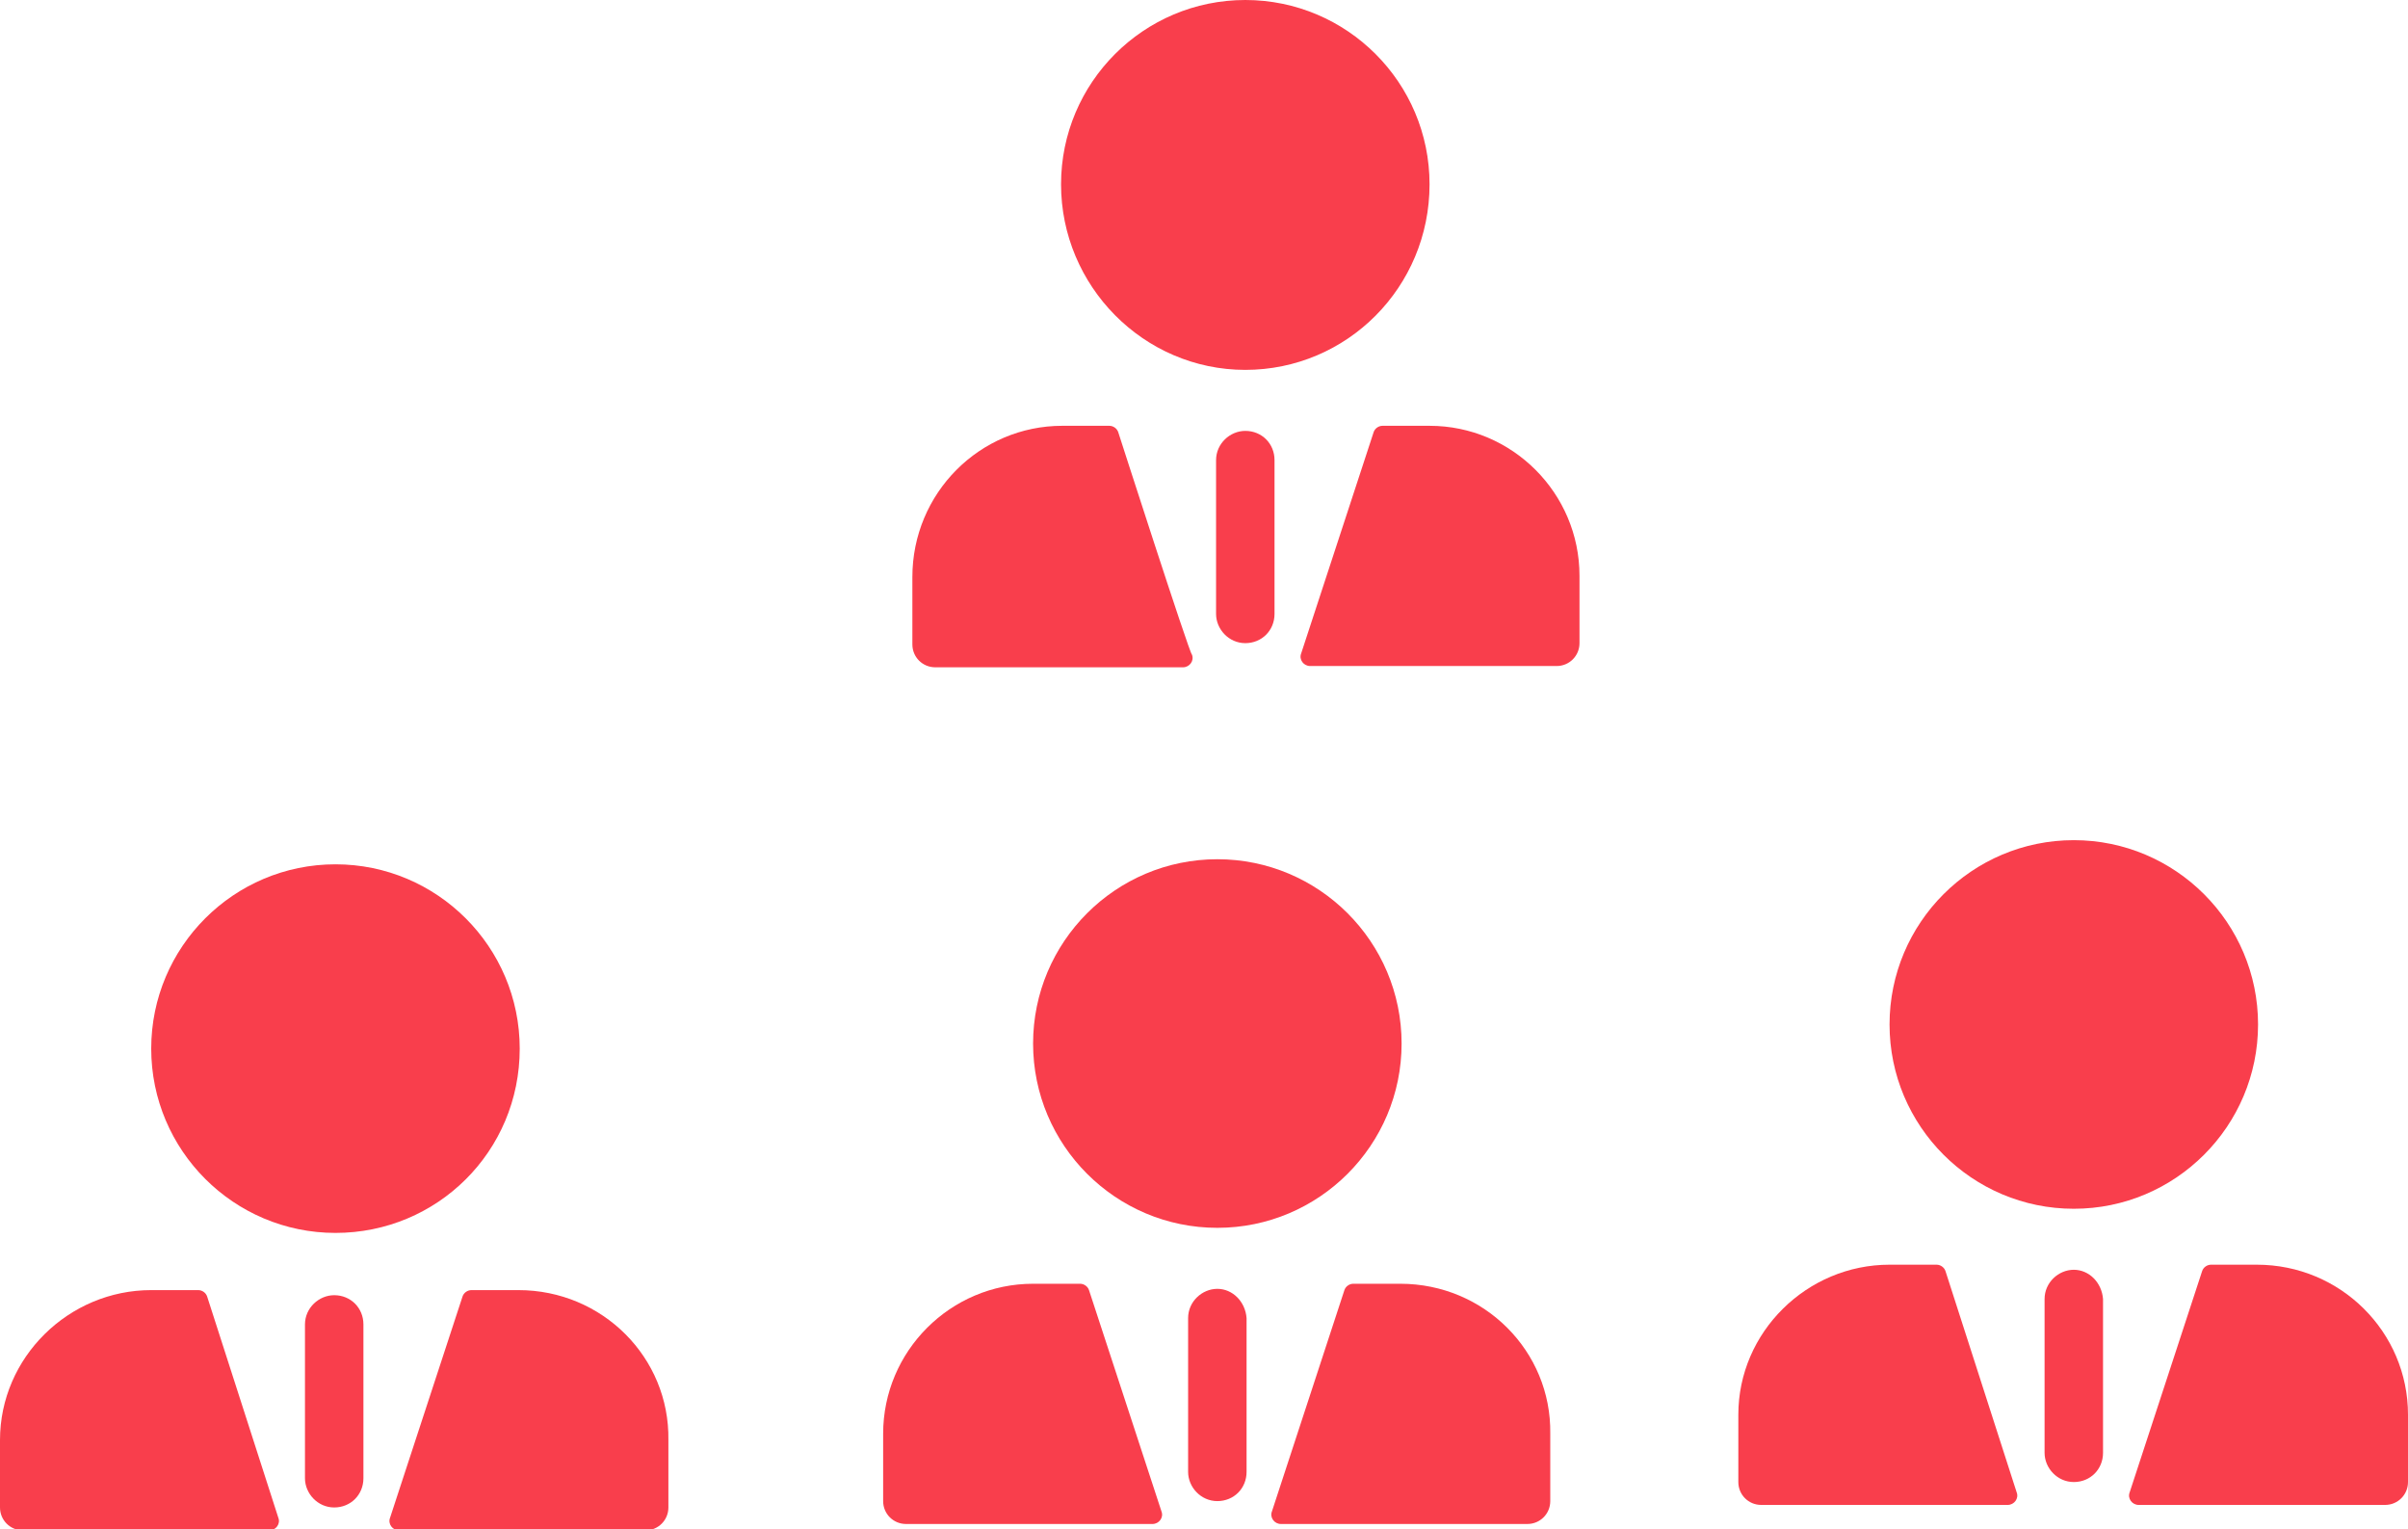
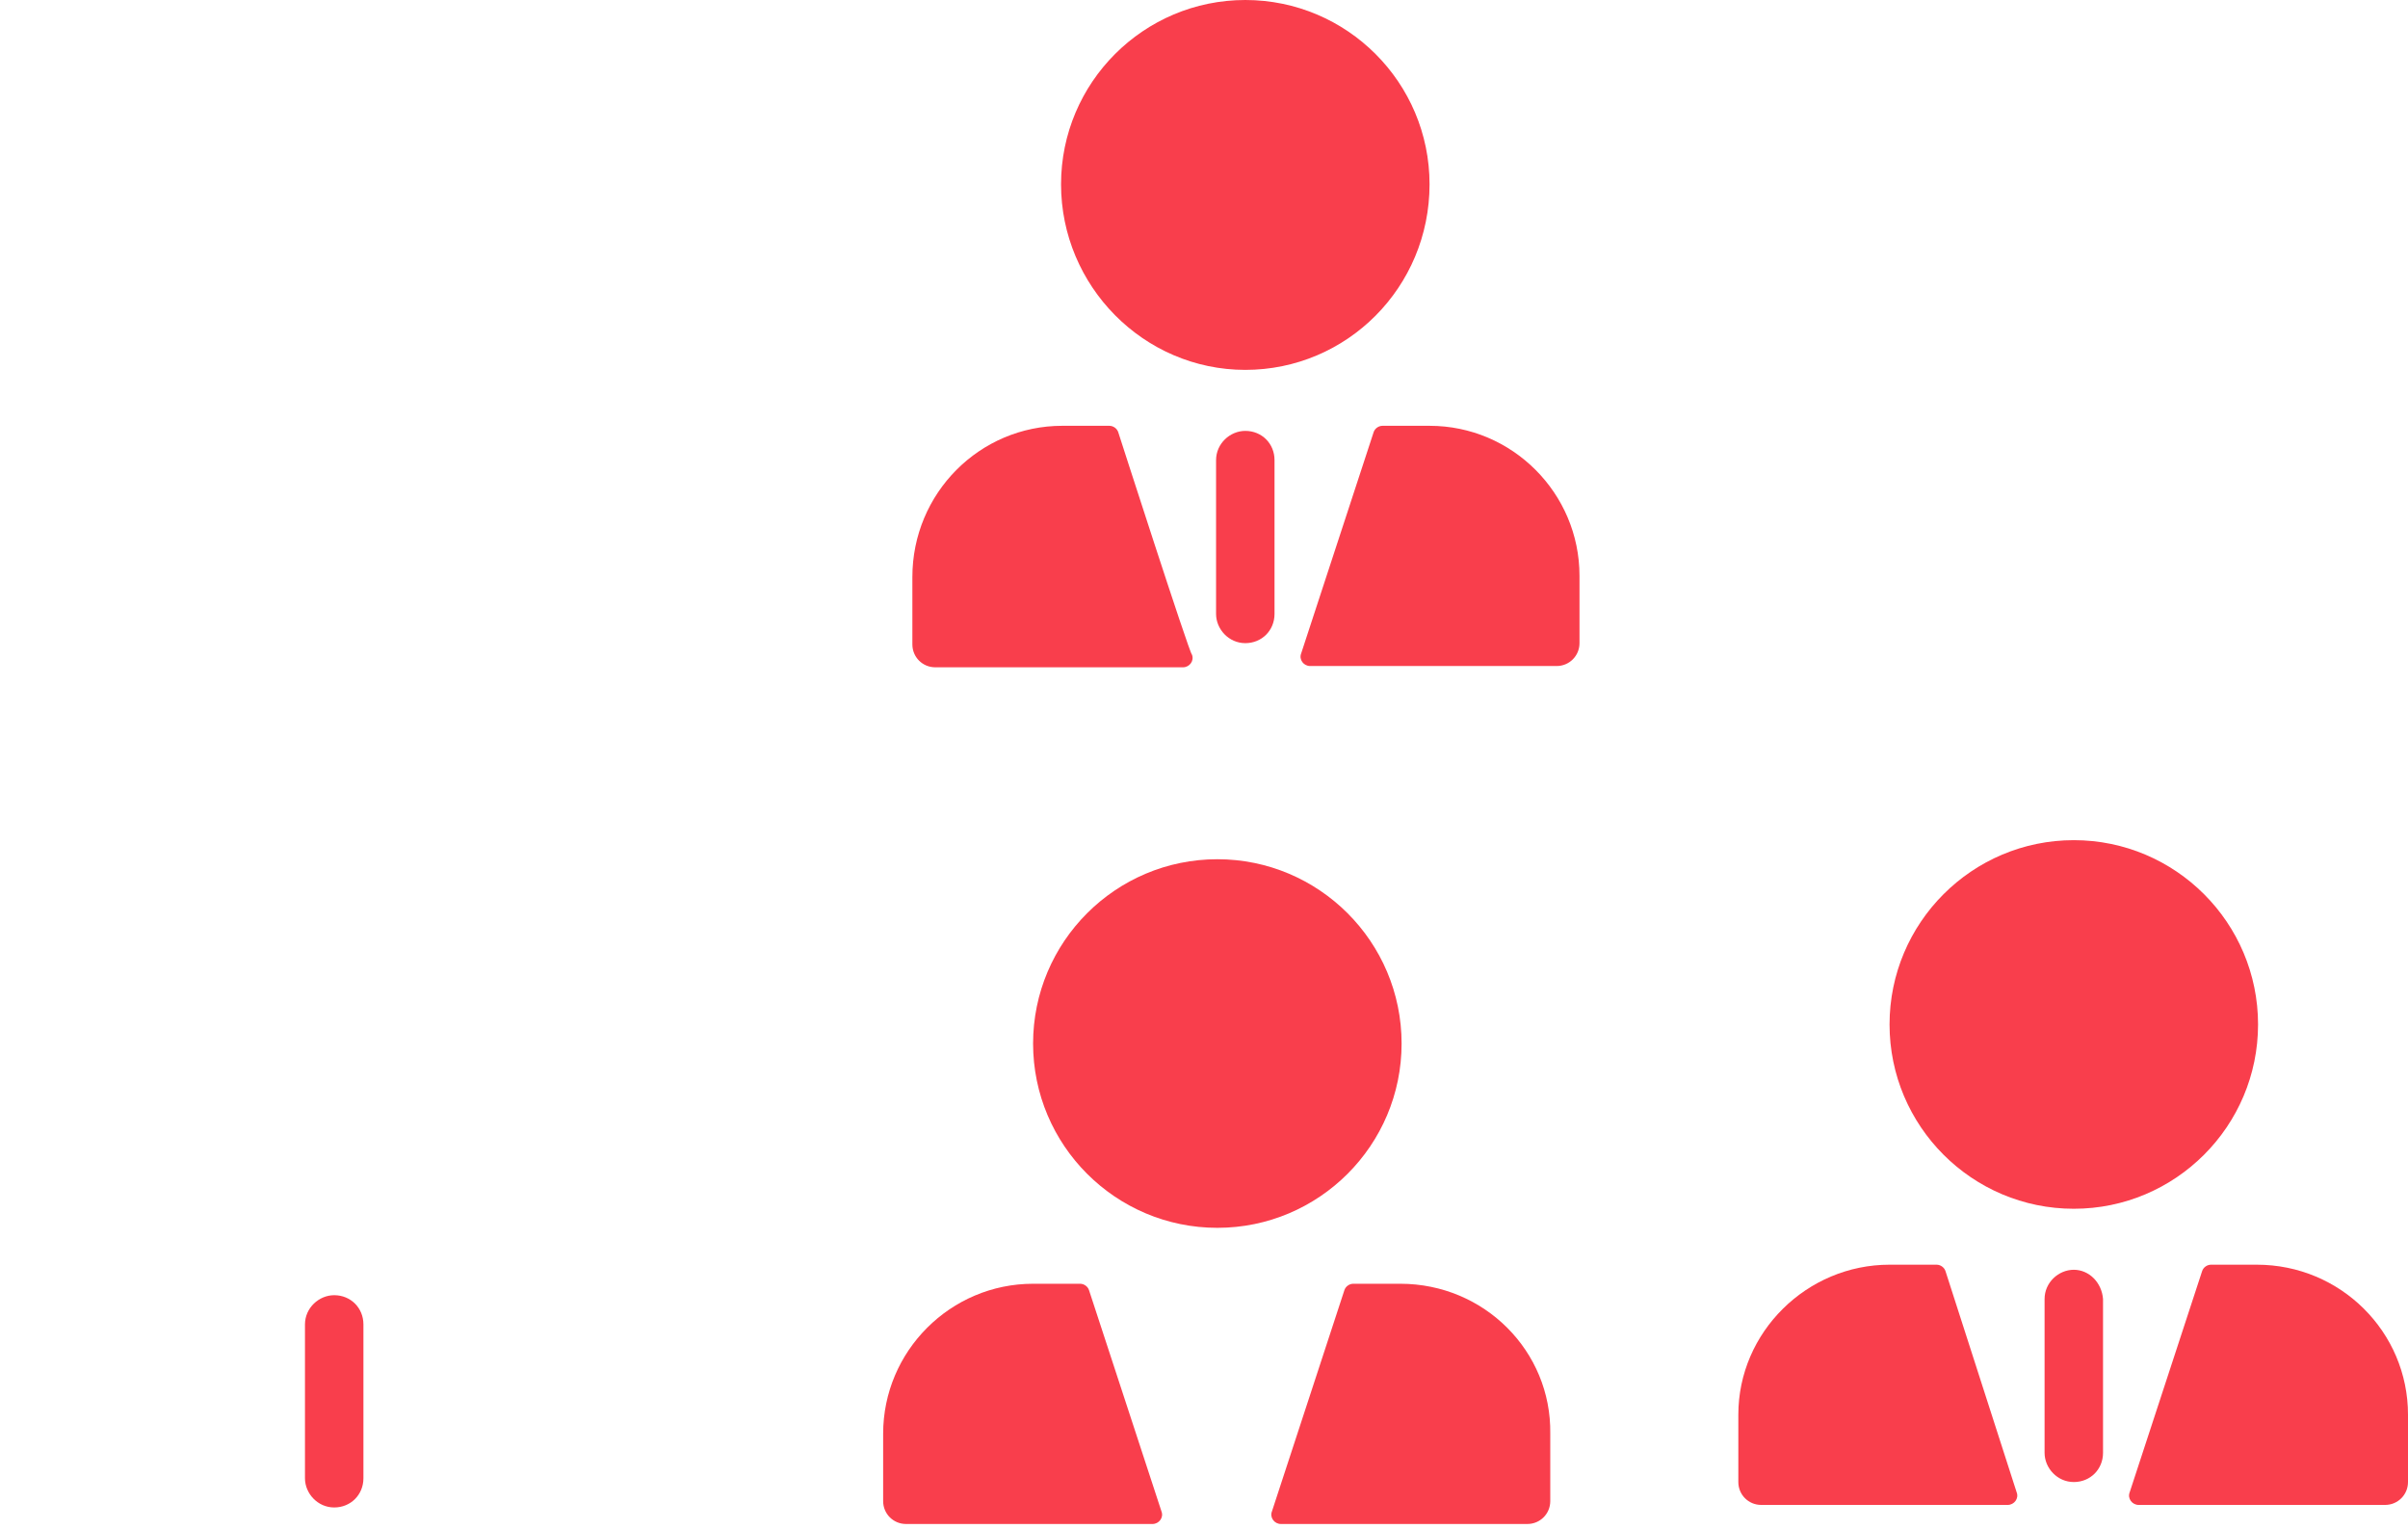
<svg xmlns="http://www.w3.org/2000/svg" version="1.1" id="Layer_2" x="0px" y="0px" viewBox="0 0 189.5 120.3" style="enable-background:new 0 0 189.5 120.3;" xml:space="preserve">
  <style type="text/css"> .st0{fill:#F93E4C;} </style>
  <g id="Layer_1-2">
    <g>
      <g>
        <path class="st0" d="M88,34c-0.1-0.3-0.4-0.5-0.7-0.5h-3.7c-6.5,0-11.8,5.3-11.8,11.9v5.3c0,1,0.8,1.8,1.8,1.8h19.5 c0.5,0,0.9-0.5,0.7-1C93.6,51.4,88,34,88,34z M112.5,33.5h-3.7c-0.3,0-0.6,0.2-0.7,0.5l-5.7,17.4c-0.2,0.5,0.2,1,0.7,1h19.4 c1,0,1.8-0.8,1.8-1.8v-5.3C124.3,38.8,119,33.5,112.5,33.5z M112.5,14.5C112.5,6.5,106,0,98,0S83.5,6.5,83.5,14.5 S90,29.1,98,29.1S112.5,22.6,112.5,14.5z" />
-         <path class="st0" d="M98,33.9c-1.2,0-2.3,1-2.3,2.3v12.1c0,1.2,1,2.3,2.3,2.3s2.3-1,2.3-2.3V36.2C100.3,34.9,99.3,33.9,98,33.9z" />
+         <path class="st0" d="M98,33.9c-1.2,0-2.3,1-2.3,2.3v12.1c0,1.2,1,2.3,2.3,2.3s2.3-1,2.3-2.3V36.2C100.3,34.9,99.3,33.9,98,33.9" />
      </g>
      <g>
-         <path class="st0" d="M16.3,102c-0.1-0.3-0.4-0.5-0.7-0.5h-3.7c-6.5,0-11.9,5.3-11.9,11.8v5.3c0,1,0.8,1.8,1.8,1.8h19.4 c0.5,0,0.9-0.5,0.7-1C21.9,119.4,16.3,102,16.3,102z M40.8,101.5h-3.7c-0.3,0-0.6,0.2-0.7,0.5l-5.7,17.4c-0.2,0.5,0.2,1,0.7,1 h19.4c1,0,1.8-0.8,1.8-1.8v-5.3C52.7,106.8,47.4,101.5,40.8,101.5z M40.9,82.5c0-8-6.5-14.5-14.5-14.5s-14.5,6.5-14.5,14.5 s6.5,14.5,14.5,14.5S40.9,90.6,40.9,82.5z" />
        <path class="st0" d="M26.3,101.9c-1.2,0-2.3,1-2.3,2.3v12.1c0,1.2,1,2.3,2.3,2.3s2.3-1,2.3-2.3v-12.1 C28.6,102.9,27.6,101.9,26.3,101.9z" />
      </g>
      <g>
        <path class="st0" d="M85.7,101.5c-0.1-0.3-0.4-0.5-0.7-0.5h-3.7c-6.5,0-11.8,5.3-11.8,11.8v5.3c0,1,0.8,1.8,1.8,1.8h19.4 c0.5,0,0.9-0.5,0.7-1C91.4,118.9,85.7,101.5,85.7,101.5z M110.2,101h-3.7c-0.3,0-0.6,0.2-0.7,0.5l-5.7,17.4c-0.2,0.5,0.2,1,0.7,1 h19.4c1,0,1.8-0.8,1.8-1.8v-5.3C122.1,106.3,116.8,101,110.2,101z M110.3,82.1c0-8-6.5-14.5-14.5-14.5s-14.5,6.5-14.5,14.5 s6.5,14.5,14.5,14.5S110.3,90.1,110.3,82.1z" />
-         <path class="st0" d="M95.8,101.4c-1.2,0-2.3,1-2.3,2.3v12.1c0,1.2,1,2.3,2.3,2.3s2.3-1,2.3-2.3v-12.1 C98,102.4,97,101.4,95.8,101.4z" />
      </g>
      <g>
        <path class="st0" d="M153.1,100c-0.1-0.3-0.4-0.5-0.7-0.5h-3.7c-6.5,0-11.9,5.3-11.9,11.8v5.3c0,1,0.8,1.8,1.8,1.8h19.4 c0.5,0,0.9-0.5,0.7-1L153.1,100L153.1,100z M177.6,99.5H174c-0.3,0-0.6,0.2-0.7,0.5l-5.7,17.4c-0.2,0.5,0.2,1,0.7,1h19.4 c1,0,1.8-0.8,1.8-1.8v-5.3C189.5,104.8,184.2,99.5,177.6,99.5L177.6,99.5z M177.7,80.6c0-8-6.5-14.5-14.5-14.5 s-14.5,6.5-14.5,14.5s6.5,14.5,14.5,14.5S177.7,88.6,177.7,80.6z" />
        <path class="st0" d="M163.2,99.9c-1.2,0-2.3,1-2.3,2.3v12.1c0,1.2,1,2.3,2.3,2.3s2.3-1,2.3-2.3v-12.1 C165.4,100.9,164.4,99.9,163.2,99.9z" />
      </g>
    </g>
  </g>
</svg>